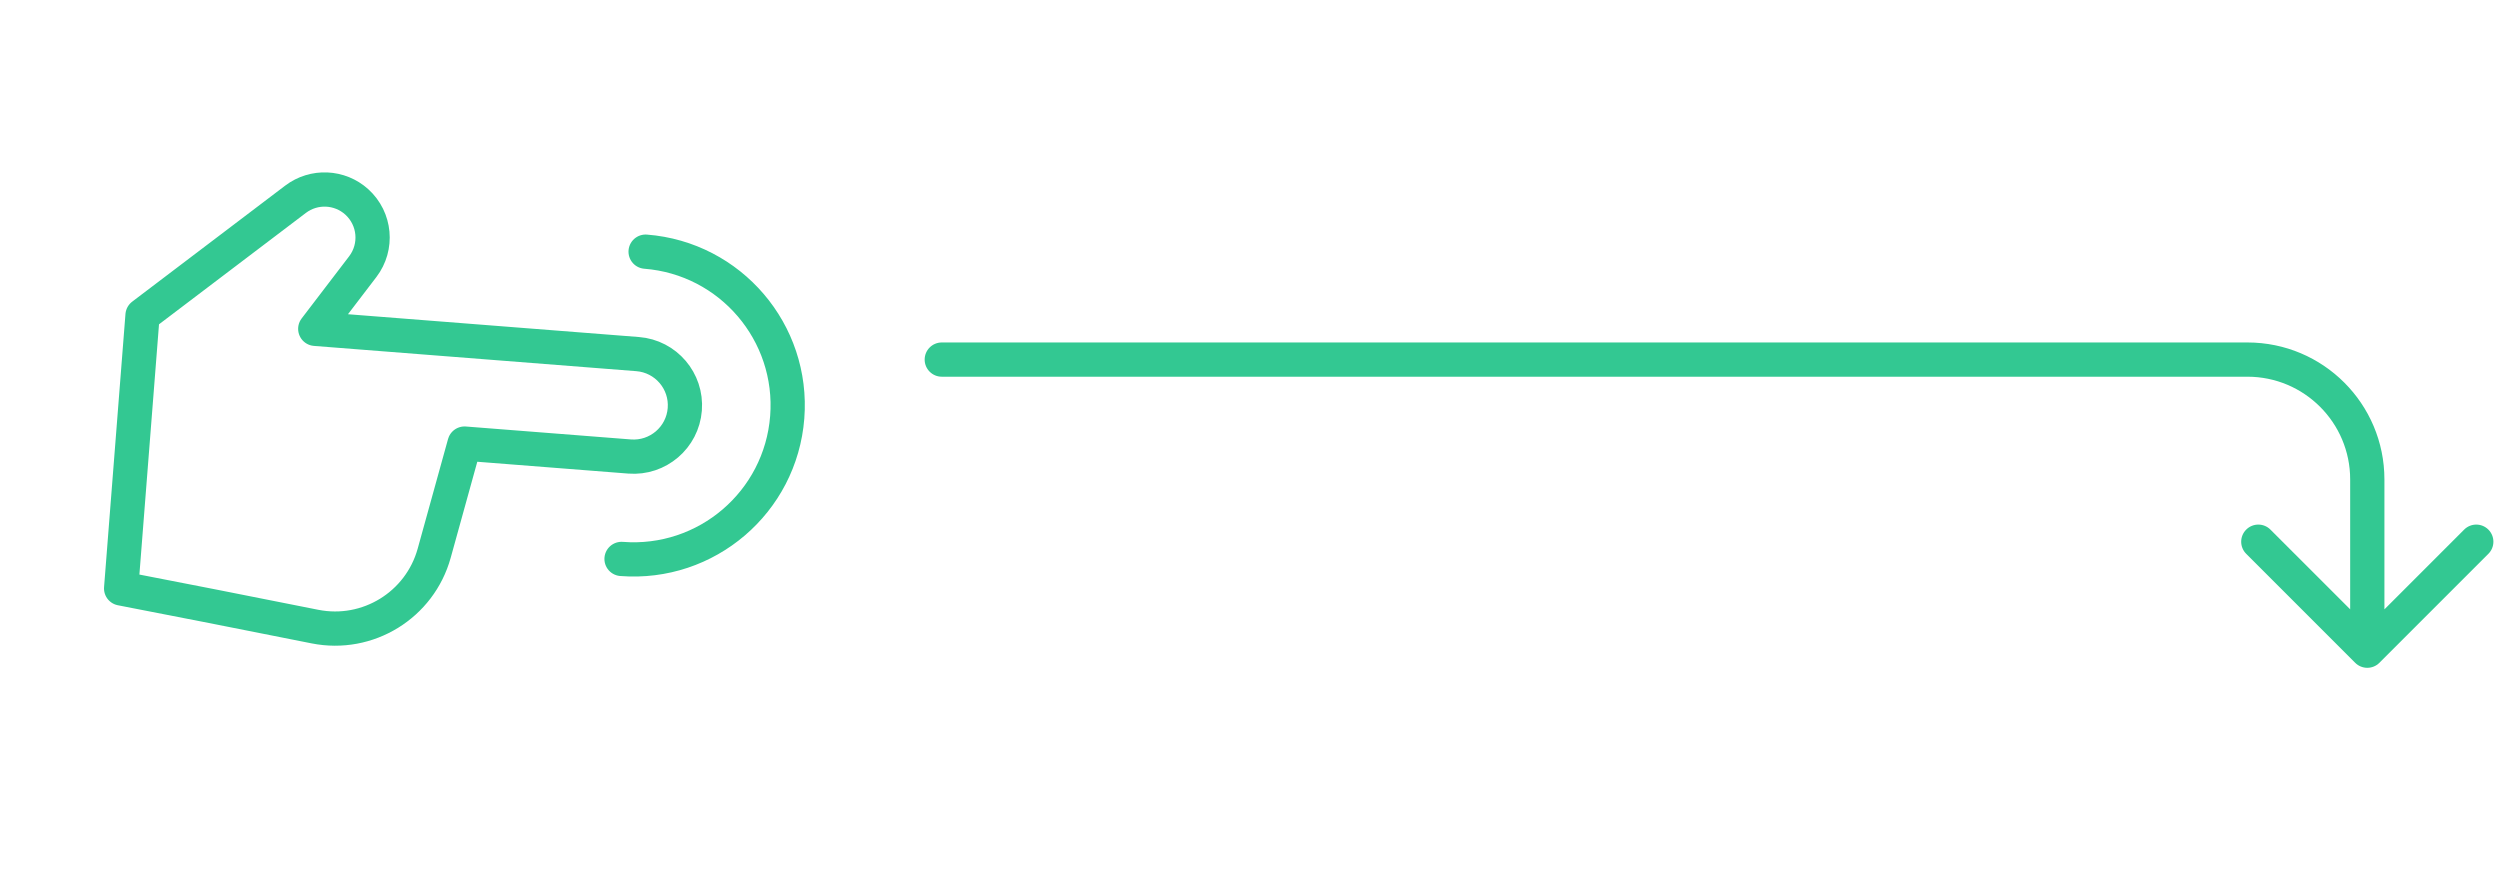
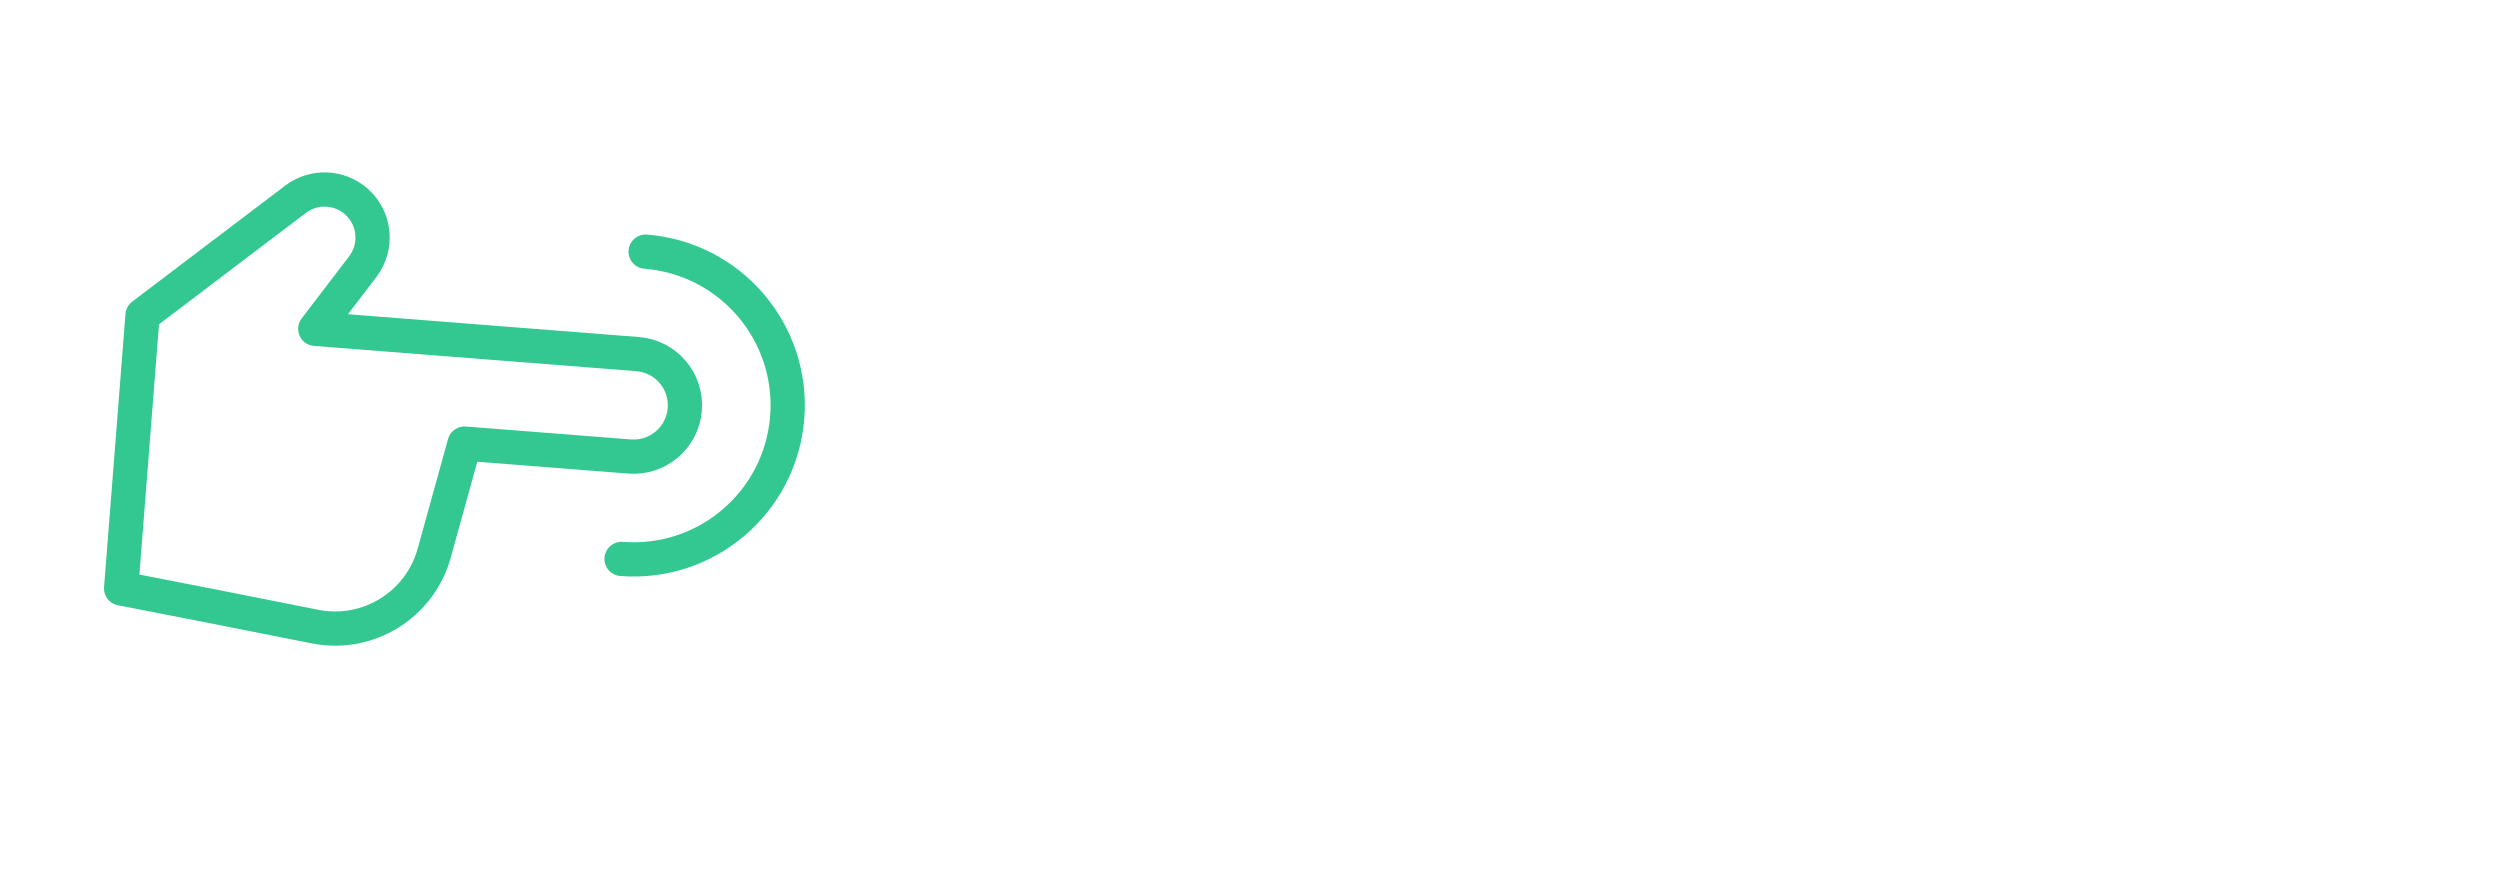
<svg xmlns="http://www.w3.org/2000/svg" width="146" height="52" viewBox="0 0 146 52" fill="none">
  <path d="M37.704 14.697C42.66 15.085 46.362 19.417 45.974 24.372C45.586 29.328 41.254 33.03 36.298 32.642M27.13 25.905L36.767 26.66C38.419 26.79 39.863 25.556 39.992 23.904C40.121 22.252 38.887 20.808 37.236 20.679L18.411 19.204L21.184 15.575C22.069 14.416 21.919 12.773 20.838 11.793C19.838 10.888 18.335 10.822 17.26 11.637L8.324 18.414L7.074 34.365C9.899 34.905 14.662 35.849 18.395 36.593C21.48 37.207 24.517 35.339 25.357 32.307L27.13 25.905Z" stroke="#33C892" stroke-width="2" stroke-linecap="round" stroke-linejoin="round" />
-   <path d="M55 20C54.448 20 54 20.448 54 21C54 21.552 54.448 22 55 22V20ZM137.543 38.707C137.933 39.098 138.567 39.098 138.957 38.707L145.321 32.343C145.712 31.953 145.712 31.32 145.321 30.929C144.931 30.538 144.297 30.538 143.907 30.929L138.25 36.586L132.593 30.929C132.203 30.538 131.569 30.538 131.179 30.929C130.788 31.32 130.788 31.953 131.179 32.343L137.543 38.707ZM55 22H96V20H55V22ZM96 22H131.25V20H96V22ZM137.25 28V38H139.25V28H137.25ZM131.25 22C134.564 22 137.25 24.686 137.25 28H139.25C139.25 23.582 135.668 20 131.25 20V22Z" fill="#33C892" />
</svg>